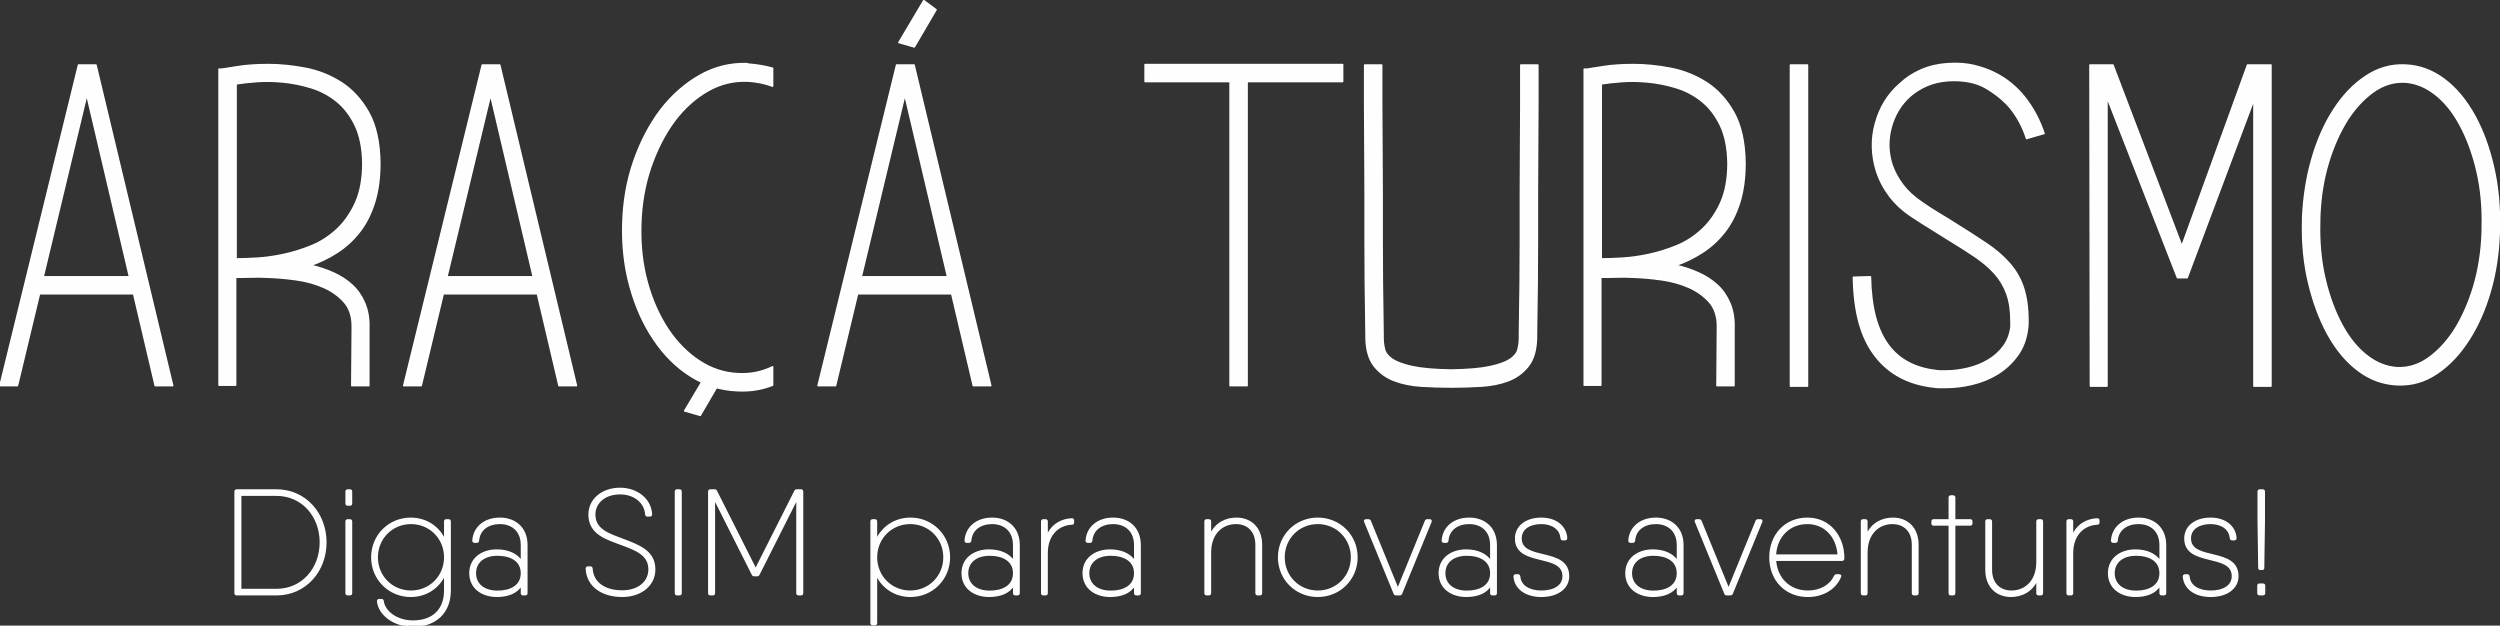
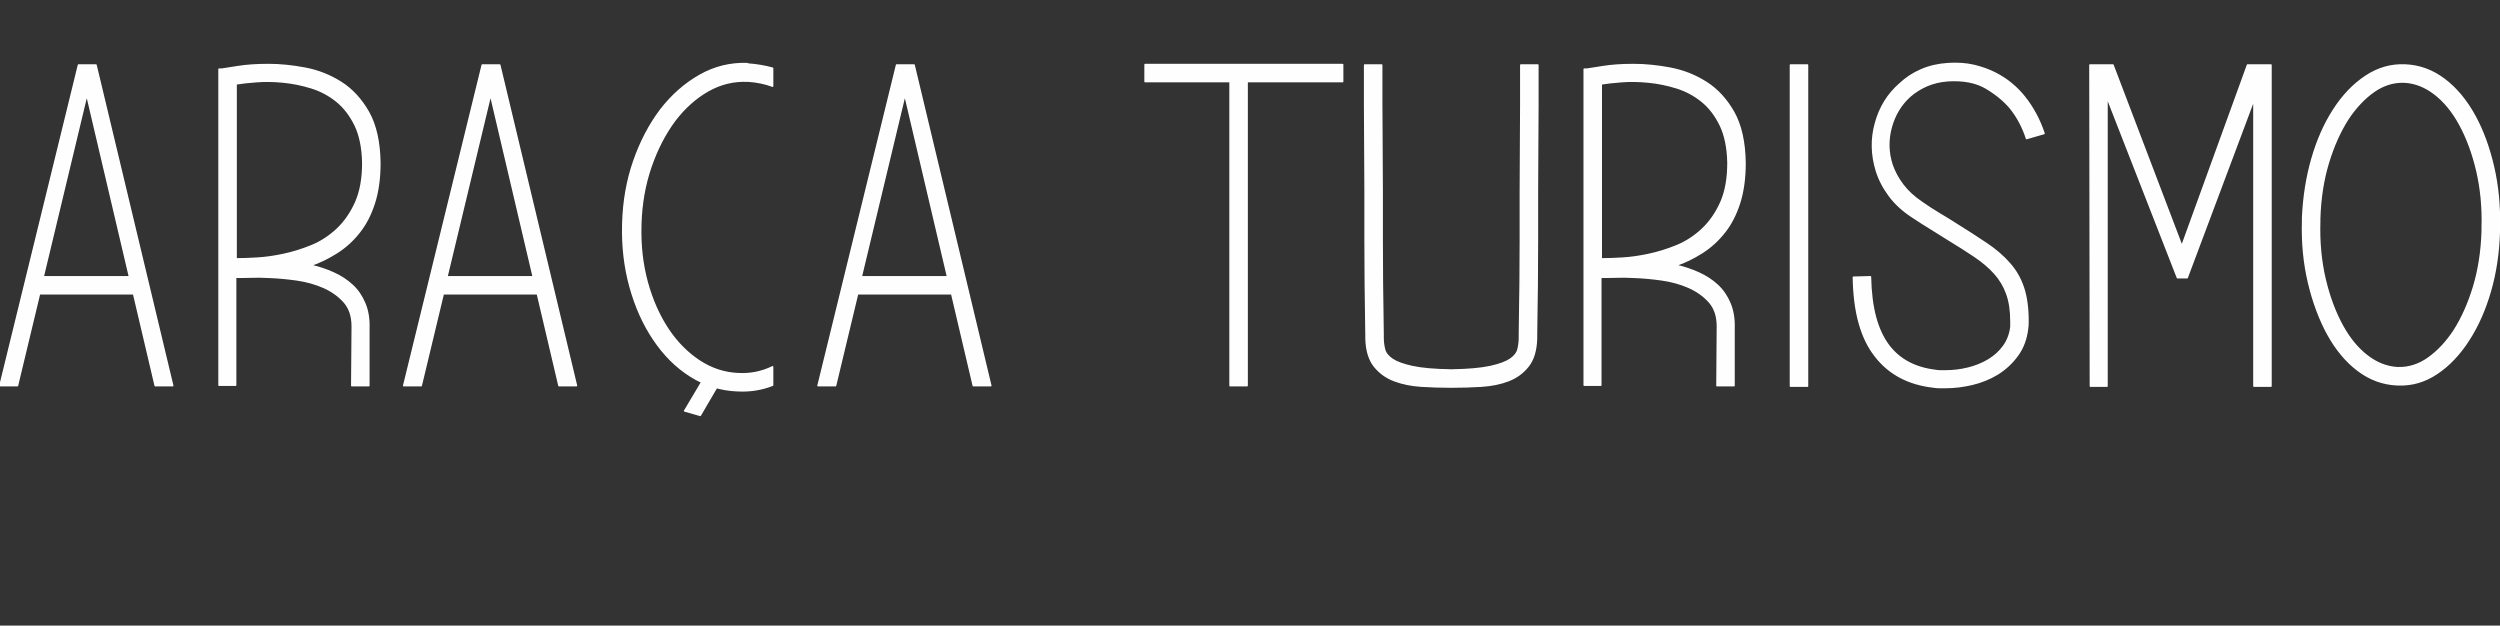
<svg xmlns="http://www.w3.org/2000/svg" xml:space="preserve" width="124.96mm" height="31.27mm" version="1.0" style="shape-rendering:geometricPrecision; text-rendering:geometricPrecision; image-rendering:optimizeQuality; fill-rule:evenodd; clip-rule:evenodd" viewBox="0 0 12496 3126.98">
  <rect x="0" y="0" width="12496" height="3126.98" fill="#333333" stroke="none" />
  <defs>
    <style type="text/css">
   
    .str0 {stroke:white;stroke-width:7.62;stroke-linecap:round;stroke-linejoin:round;stroke-miterlimit:22.926}
    .fil0 {fill:#FEFEFE;fill-rule:nonzero}
   
  </style>
  </defs>
  <g id="Camada_x0020_1">
    <g id="_2325328514368">
-       <path class="fil0 str0" d="M1382 2449.48l-179.26 0 -19.92 0c-4.73,0 -7.47,2.73 -7.47,7.47l0 507.9c0,4.73 2.74,7.47 7.47,7.47l4.98 0 194.2 0c144.16,0 246.48,-117.27 246.48,-261.42 0,-144.16 -102.32,-261.42 -246.48,-261.42zm0 497.44l-179.26 0 0 -472.05 179.26 0c129.96,0 219.59,105.81 219.59,236.03 0,130.21 -89.63,236.02 -219.59,236.02zm355.78 -422.75l11.46 0c4.73,0 7.46,-2.74 7.46,-7.47l0 -59.75c0,-4.74 -2.73,-7.47 -7.46,-7.47l-11.46 0c-4.73,0 -7.47,2.73 -7.47,7.47l0 59.75c0,4.73 2.74,7.47 7.47,7.47zm0 448.15l11.46 0c4.73,0 7.46,-2.74 7.46,-7.47l0 -358.52c0,-4.73 -2.73,-7.47 -7.46,-7.47l-11.46 0c-4.73,0 -7.47,2.74 -7.47,7.47l0 358.52c0,4.73 2.74,7.47 7.47,7.47zm504.42 -373.46l-11.45 0c-4.73,0 -7.47,2.74 -7.47,7.47l0 92.99c-29.5,-64.98 -92.62,-108.43 -170.3,-108.43 -107.3,0 -194.19,84.65 -194.19,194.7 0,110.05 86.89,194.7 194.19,194.7 77.68,0 140.8,-43.45 170.3,-108.43l0 80.04c0,93.12 -56.76,152.87 -158.59,152.87 -87.89,0 -144.91,-52.78 -150.13,-100.33 -0.75,-4.48 -3.24,-6.97 -7.72,-6.97l-11.46 0c-4.73,0 -7.71,2.74 -7.46,7.71 5.47,64.49 79.67,124.49 176.77,124.49 111.04,0 184.98,-67.22 184.98,-177.77l0 -345.57c0,-4.73 -2.73,-7.47 -7.47,-7.47l0 0zm-187.97 356.53c-94.86,0 -169.05,-74.44 -169.05,-169.8 0,-95.36 74.19,-169.8 169.05,-169.8 94.86,0 169.05,74.44 169.05,169.8 0,95.36 -74.19,169.8 -169.05,169.8zm444.42 -364.5c-77.18,0 -129.96,45.56 -134.2,111.04 -0.25,4.98 2.74,7.72 7.47,7.72l11.46 0c4.48,0 6.97,-2.74 7.71,-7.22 3.99,-55.52 49.3,-86.64 107.56,-86.64 60.25,0 108.05,36.6 108.05,108.8l0 81.42c-23.15,-37.23 -69.46,-56.27 -123.74,-56.27 -70.7,0 -133.69,39.58 -133.69,115.27 0,75.69 62.99,115.28 133.69,115.28 53.78,0 101.09,-15.94 123.74,-56.89l0 41.45c0,4.73 2.74,7.47 7.47,7.47l11.46 0c4.73,0 7.47,-2.74 7.47,-7.47l0 -240.26c0,-86.64 -59.26,-133.7 -134.45,-133.7l0 0zm-11.7 365c-69.96,0 -111.29,-36.85 -111.29,-90.88 0,-54.02 41.33,-90.87 111.29,-90.87 62.24,0 119.75,25.89 119.75,90.87 0,63.99 -55.02,90.88 -119.75,90.88l0 0zm623.43 24.4c89.63,0 161.58,-52.29 161.58,-134.2 0,-93.36 -82.16,-120 -159.84,-150.13 -71.71,-26.89 -139.92,-49.05 -139.92,-124.24 0,-57.26 48.3,-104.32 127.22,-104.32 73.2,0 125.23,45.07 128.97,103.82 0.25,4.49 2.99,7.22 7.47,7.22l12.7 0c4.73,0 7.47,-2.73 7.22,-7.71 -3.99,-77.43 -74.45,-129.22 -156.36,-129.22 -87.39,0 -154.61,53.53 -154.61,130.21 0,96.11 84.4,120.5 163.08,149.88 69.96,26.15 136.68,49.8 136.68,124.49 0,62.49 -53.03,108.3 -134.19,108.3 -92.12,0 -147.89,-44.31 -151.88,-112.28 -0.25,-4.73 -2.99,-7.47 -7.47,-7.47l-12.69 0c-4.74,0 -7.47,2.74 -7.22,7.72 3.98,87.39 78.67,137.93 179.26,137.93l0 0zm266.15 -523.34l0 507.9c0,4.73 2.74,7.47 7.47,7.47l12.45 0c4.73,0 7.47,-2.74 7.47,-7.47l0 -507.9c0,-4.74 -2.74,-7.47 -7.47,-7.47l-12.45 0c-4.73,0 -7.47,2.73 -7.47,7.47zm627.16 -7.47l-8.09 0 -13.32 0c-4.11,0 -6.72,1.49 -8.59,5.47l-196.56 389.9 -196.57 -389.9c-1.86,-3.98 -4.48,-5.47 -8.59,-5.47l-8.96 0 -12.45 0c-4.85,0 -7.47,2.61 -7.47,7.47l0 507.9c0,4.86 2.62,7.47 7.47,7.47l12.45 0c4.86,0 7.47,-2.61 7.47,-7.47l0 -471.93 190.71 378.57c1.99,3.98 4.61,5.47 8.72,5.47l14.44 0c4.11,0 6.72,-1.49 8.59,-5.47l190.84 -378.57 0 471.93c0,4.86 2.61,7.47 7.46,7.47l12.45 0c4.86,0 7.47,-2.61 7.47,-7.47l0 -507.9c0,-4.86 -2.61,-7.47 -7.47,-7.47l0 0zm547.25 141.41c-77.68,0 -140.79,43.45 -170.3,108.43l0 -92.99c0,-4.73 -2.73,-7.47 -7.46,-7.47l-11.46 0c-4.73,0 -7.47,2.74 -7.47,7.47l0 507.9c0,4.74 2.74,7.47 7.47,7.47l11.46 0c4.73,0 7.46,-2.73 7.46,-7.47l0 -242.37c29.51,64.98 92.62,108.43 170.3,108.43 107.31,0 194.2,-84.65 194.2,-194.7 0,-110.05 -86.89,-194.7 -194.2,-194.7l0 0zm-1.24 364.5c-94.86,0 -169.06,-74.44 -169.06,-169.8 0,-95.36 74.2,-169.8 169.06,-169.8 94.86,0 169.05,74.44 169.05,169.8 0,95.36 -74.19,169.8 -169.05,169.8zm409.31 -364.5c-77.18,0 -129.96,45.56 -134.2,111.04 -0.25,4.98 2.74,7.72 7.47,7.72l11.46 0c4.48,0 6.97,-2.74 7.71,-7.22 3.99,-55.52 49.3,-86.64 107.56,-86.64 60.25,0 108.05,36.6 108.05,108.8l0 81.42c-23.15,-37.23 -69.46,-56.27 -123.74,-56.27 -70.7,0 -133.69,39.58 -133.69,115.27 0,75.69 62.99,115.28 133.69,115.28 53.78,0 101.09,-15.94 123.74,-56.89l0 41.45c0,4.73 2.74,7.47 7.47,7.47l11.46 0c4.73,0 7.47,-2.74 7.47,-7.47l0 -240.26c0,-86.64 -59.26,-133.7 -134.45,-133.7l0 0zm-11.7 365c-69.96,0 -111.29,-36.85 -111.29,-90.88 0,-54.02 41.33,-90.87 111.29,-90.87 62.24,0 119.75,25.89 119.75,90.87 0,63.99 -55.02,90.88 -119.75,90.88l0 0zm410.3 -361.76c-49.67,1.99 -100.21,26.52 -123.99,86.02l0 -73.82c0,-4.73 -2.73,-7.47 -7.46,-7.47l-11.46 0c-4.73,0 -7.47,2.74 -7.47,7.47l0 358.52c0,4.73 2.74,7.47 7.47,7.47l11.46 0c4.73,0 7.46,-2.74 7.46,-7.47l0 -200.17c0,-95.86 59.76,-143.66 126.23,-145.9 3.49,0 5.23,-2.99 5.23,-7.47l0 -9.96c0,-4.73 -2.74,-7.47 -7.47,-7.22zm206.4 -3.24c-77.18,0 -129.96,45.56 -134.2,111.04 -0.25,4.98 2.74,7.72 7.47,7.72l11.46 0c4.48,0 6.97,-2.74 7.71,-7.22 3.99,-55.52 49.3,-86.64 107.56,-86.64 60.25,0 108.05,36.6 108.05,108.8l0 81.42c-23.15,-37.23 -69.46,-56.27 -123.74,-56.27 -70.7,0 -133.69,39.58 -133.69,115.27 0,75.69 62.99,115.28 133.69,115.28 53.78,0 101.09,-15.94 123.74,-56.89l0 41.45c0,4.73 2.74,7.47 7.47,7.47l11.46 0c4.73,0 7.47,-2.74 7.47,-7.47l0 -240.26c0,-86.64 -59.26,-133.7 -134.45,-133.7l0 0zm-11.7 365c-69.96,0 -111.29,-36.85 -111.29,-90.88 0,-54.02 41.33,-90.87 111.29,-90.87 62.24,0 119.75,25.89 119.75,90.87 0,63.99 -55.02,90.88 -119.75,90.88l0 0zm628.16 -365c-51.17,0 -103.7,22.53 -130.47,82.54l0 -67.1c0,-4.73 -2.73,-7.47 -7.46,-7.47l-11.46 0c-4.73,0 -7.47,2.74 -7.47,7.47l0 358.52c0,4.73 2.74,7.47 7.47,7.47l11.46 0c4.73,0 7.46,-2.74 7.46,-7.47l0 -203.16c0,-98.59 61.75,-145.9 127.48,-145.9 59.5,0 101.08,38.84 101.08,107.31l0 241.75c0,4.73 2.74,7.47 7.47,7.47l11.45 0c4.73,0 7.47,-2.74 7.47,-7.47l0 -241.75c0,-85.9 -55.02,-132.21 -124.48,-132.21l0 0zm406.32 389.4c108.55,0 195.44,-84.65 195.44,-194.7 0,-110.05 -86.89,-194.7 -195.44,-194.7 -108.55,0 -195.44,84.65 -195.44,194.7 0,110.05 86.89,194.7 195.44,194.7zm0 -24.9c-94.86,0 -169.05,-74.44 -169.05,-169.8 0,-95.36 74.19,-169.8 169.05,-169.8 94.86,0 169.05,74.44 169.05,169.8 0,95.36 -74.19,169.8 -169.05,169.8zm559.57 -356.53l-12.2 0c-4.23,0 -7.09,1.87 -8.71,5.85l-138.31 338.85 -138.3 -338.85c-1.62,-3.98 -4.48,-5.85 -8.72,-5.85l-12.19 0c-5.36,0 -7.85,3.36 -5.86,8.59l147.27 359.02c1.62,3.73 4.48,5.85 8.72,5.85l6.72 0 11.45 0c4.23,0 7.1,-1.87 8.72,-5.85l147.26 -359.02c1.99,-5.23 -0.5,-8.59 -5.85,-8.59l0 0zm197.56 -7.97c-77.18,0 -129.96,45.56 -134.2,111.04 -0.25,4.98 2.74,7.72 7.47,7.72l11.46 0c4.48,0 6.97,-2.74 7.71,-7.22 3.99,-55.52 49.3,-86.64 107.56,-86.64 60.25,0 108.05,36.6 108.05,108.8l0 81.42c-23.15,-37.23 -69.46,-56.27 -123.74,-56.27 -70.7,0 -133.69,39.58 -133.69,115.27 0,75.69 62.99,115.28 133.69,115.28 53.78,0 101.09,-15.94 123.74,-56.89l0 41.45c0,4.73 2.74,7.47 7.47,7.47l11.46 0c4.73,0 7.47,-2.74 7.47,-7.47l0 -240.26c0,-86.64 -59.26,-133.7 -134.45,-133.7l0 0zm-11.7 365c-69.96,0 -111.29,-36.85 -111.29,-90.88 0,-54.02 41.33,-90.87 111.29,-90.87 62.24,0 119.75,25.89 119.75,90.87 0,63.99 -55.02,90.88 -119.75,90.88l0 0zm270.13 -264.66c0,-49.3 43.82,-75.44 101.83,-75.44 53.78,0 95.61,26.64 99.34,74.19 0.75,4.49 3.24,7.22 7.72,7.22l11.45 0c4.73,0 7.72,-2.73 7.47,-7.71 -3.98,-58.26 -53.28,-98.6 -125.98,-98.6 -77.43,0 -128.22,41.58 -128.22,100.34 0,141.66 237.52,68.96 237.52,188.72 0,49.3 -46.31,75.44 -109.3,75.44 -60.5,0 -105.07,-26.64 -108.8,-74.19 -0.75,-4.49 -3.24,-7.22 -7.72,-7.22l-11.45 0c-4.73,0 -7.72,2.73 -7.47,7.71 3.98,58.26 56.02,98.6 135.44,98.6 82.41,0 135.69,-41.58 135.69,-100.34 0,-144.15 -237.52,-71.45 -237.52,-188.72zm674.47 -100.34c-77.18,0 -129.96,45.56 -134.2,111.04 -0.25,4.98 2.74,7.72 7.47,7.72l11.46 0c4.48,0 6.97,-2.74 7.71,-7.22 3.99,-55.52 49.3,-86.64 107.56,-86.64 60.25,0 108.05,36.6 108.05,108.8l0 81.42c-23.15,-37.23 -69.46,-56.27 -123.74,-56.27 -70.7,0 -133.69,39.58 -133.69,115.27 0,75.69 62.99,115.28 133.69,115.28 53.78,0 101.09,-15.94 123.74,-56.89l0 41.45c0,4.73 2.74,7.47 7.47,7.47l11.46 0c4.73,0 7.47,-2.74 7.47,-7.47l0 -240.26c0,-86.64 -59.26,-133.7 -134.45,-133.7l0 0zm-11.7 365c-69.96,0 -111.29,-36.85 -111.29,-90.88 0,-54.02 41.33,-90.87 111.29,-90.87 62.24,0 119.75,25.89 119.75,90.87 0,63.99 -55.02,90.88 -119.75,90.88l0 0zm534.17 -357.03l-12.2 0c-4.23,0 -7.09,1.87 -8.71,5.85l-138.31 338.85 -138.3 -338.85c-1.62,-3.98 -4.48,-5.85 -8.72,-5.85l-12.19 0c-5.36,0 -7.85,3.36 -5.86,8.59l147.27 359.02c1.62,3.73 4.48,5.85 8.72,5.85l6.72 0 11.45 0c4.23,0 7.1,-1.87 8.72,-5.85l147.26 -359.02c1.99,-5.23 -0.5,-8.59 -5.85,-8.59l0 0zm235.15 -7.97c-112.28,0 -187.22,84.9 -187.22,194.7 0,112.78 77.43,194.7 189.22,194.7 77.68,0 139.3,-39.59 162.95,-98.97 1.74,-4.36 -1.12,-7.34 -6.6,-7.34l-13.32 0c-4.23,0 -6.85,1.86 -8.84,5.47 -20.29,45.44 -70.33,75.94 -133.95,75.94 -90.12,0 -156.47,-62.12 -162.57,-155.61l314.95 0 18.17 0c4.61,0 7.47,-2.36 7.72,-7.22l0 -5.48c0,-102.32 -67.22,-196.19 -180.51,-196.19l0 0zm0 24.9c82.17,0 147.77,60.63 154.24,159.09l-314.82 0c4.6,-93.49 69.46,-159.09 160.58,-159.09zm427.25 -24.9c-51.17,0 -103.7,22.53 -130.47,82.54l0 -67.1c0,-4.73 -2.73,-7.47 -7.46,-7.47l-11.46 0c-4.73,0 -7.47,2.74 -7.47,7.47l0 358.52c0,4.73 2.74,7.47 7.47,7.47l11.46 0c4.73,0 7.46,-2.74 7.46,-7.47l0 -203.16c0,-98.59 61.75,-145.9 127.48,-145.9 59.5,0 101.08,38.84 101.08,107.31l0 241.75c0,4.73 2.74,7.47 7.47,7.47l11.45 0c4.73,0 7.47,-2.74 7.47,-7.47l0 -241.75c0,-85.9 -55.02,-132.21 -124.48,-132.21l0 0zm386.4 7.97l-78.18 0 0 -112.04c0,-4.73 -2.73,-7.47 -7.46,-7.47l-11.46 0c-4.73,0 -7.47,2.74 -7.47,7.47l0 112.04 -78.42 0c-4.73,0 -7.47,2.74 -7.47,7.47l0 9.96c0,4.73 2.74,7.47 7.47,7.47l78.42 0 0 341.09c0,4.73 2.74,7.47 7.47,7.47l11.46 0c4.73,0 7.46,-2.74 7.46,-7.47l0 -341.09 78.18 0c4.73,0 7.47,-2.74 7.47,-7.47l0 -9.96c0,-4.73 -2.74,-7.47 -7.47,-7.47zm352.8 0l-11.46 0c-4.73,0 -7.46,2.74 -7.46,7.47l0 203.16c0,98.59 -61.75,145.9 -127.48,145.9 -59.5,0 -101.08,-38.84 -101.08,-107.31l0 -241.75c0,-4.73 -2.74,-7.47 -7.47,-7.47l-11.45 0c-4.73,0 -7.47,2.74 -7.47,7.47l0 241.75c0,85.9 55.02,132.21 124.48,132.21 51.17,0 103.7,-22.53 130.47,-82.54l0 67.1c0,4.73 2.73,7.47 7.46,7.47l11.46 0c4.73,0 7.47,-2.74 7.47,-7.47l0 -358.52c0,-4.73 -2.74,-7.47 -7.47,-7.47l0 0zm282.08 -4.73c-49.67,1.99 -100.21,26.52 -123.99,86.02l0 -73.82c0,-4.73 -2.73,-7.47 -7.46,-7.47l-11.46 0c-4.73,0 -7.47,2.74 -7.47,7.47l0 358.52c0,4.73 2.74,7.47 7.47,7.47l11.46 0c4.73,0 7.46,-2.74 7.46,-7.47l0 -200.17c0,-95.86 59.76,-143.66 126.23,-145.9 3.49,0 5.23,-2.99 5.23,-7.47l0 -9.96c0,-4.73 -2.74,-7.47 -7.47,-7.22zm206.4 -3.24c-77.18,0 -129.96,45.56 -134.2,111.04 -0.25,4.98 2.74,7.72 7.47,7.72l11.46 0c4.48,0 6.97,-2.74 7.71,-7.22 3.99,-55.52 49.3,-86.64 107.56,-86.64 60.25,0 108.05,36.6 108.05,108.8l0 81.42c-23.15,-37.23 -69.46,-56.27 -123.74,-56.27 -70.7,0 -133.69,39.58 -133.69,115.27 0,75.69 62.99,115.28 133.69,115.28 53.78,0 101.09,-15.94 123.74,-56.89l0 41.45c0,4.73 2.74,7.47 7.47,7.47l11.46 0c4.73,0 7.47,-2.74 7.47,-7.47l0 -240.26c0,-86.64 -59.26,-133.7 -134.45,-133.7l0 0zm-11.7 365c-69.96,0 -111.29,-36.85 -111.29,-90.88 0,-54.02 41.33,-90.87 111.29,-90.87 62.24,0 119.75,25.89 119.75,90.87 0,63.99 -55.02,90.88 -119.75,90.88l0 0zm270.13 -264.66c0,-49.3 43.82,-75.44 101.83,-75.44 53.78,0 95.61,26.64 99.34,74.19 0.75,4.49 3.24,7.22 7.72,7.22l11.45 0c4.73,0 7.72,-2.73 7.47,-7.71 -3.98,-58.26 -53.28,-98.6 -125.98,-98.6 -77.43,0 -128.22,41.58 -128.22,100.34 0,141.66 237.52,68.96 237.52,188.72 0,49.3 -46.31,75.44 -109.3,75.44 -60.5,0 -105.07,-26.64 -108.8,-74.19 -0.75,-4.49 -3.24,-7.22 -7.72,-7.22l-11.45 0c-4.73,0 -7.72,2.73 -7.47,7.71 3.98,58.26 56.02,98.6 135.44,98.6 82.41,0 135.69,-41.58 135.69,-100.34 0,-144.15 -237.52,-71.45 -237.52,-188.72zm349.56 154.11l10.46 0c3.73,0 6.22,-2.24 6.22,-5.97l3.49 -240.01 0 -142.41c0,-4.74 -2.74,-7.47 -7.47,-7.47l-14.94 0c-4.73,0 -7.47,2.73 -7.47,7.47l0 140.42 3.48 242c0,3.73 2.49,5.97 6.23,5.97zm-3.49 126.98l17.43 0c4.73,0 7.47,-2.74 7.47,-7.47l0 -37.35c0,-4.73 -2.74,-7.46 -7.47,-7.46l-17.43 0c-4.73,0 -7.47,2.73 -7.47,7.46l0 37.35c0,4.73 2.74,7.47 7.47,7.47z" />
      <g>
        <path class="fil0 str0" d="M479.71 325.09l383.43 1602.59 -87.25 0 -107.91 -459.19 -470.68 0 -110.2 459.19 -87.25 0 392.61 -1602.59 87.25 0zm167.61 1058.45l-213.53 -909.21 -218.12 909.21 431.65 0zm1113.54 247.96c0,-50.51 -13.39,-91.07 -40.18,-121.68 -27.17,-30.62 -61.22,-55.11 -102.55,-73.48 -41.71,-18.36 -86.86,-30.99 -136.23,-37.88 -48.98,-6.89 -96.05,-11.1 -140.44,-12.63 -27.93,-1.53 -53.57,-1.91 -77.29,-1.15 -23.73,0.77 -44.39,1.15 -61.23,1.15l-25.26 0 0 539.56 -82.65 0 0 -1579.64 13.77 0c10.72,-1.53 37.51,-5.74 80.75,-12.62 42.86,-6.89 93.37,-10.34 151.91,-10.34 58.17,0 119.78,6.13 184.07,18.37 64.67,12.25 124.36,35.97 179.85,71.18 55.1,35.2 100.64,84.95 136.99,149.24 35.97,64.28 54.72,148.47 56.25,252.55 0,76.54 -9.18,143.5 -27.55,200.9 -18.37,57.4 -43.62,106.38 -76.15,146.94 -32.14,40.57 -69.26,74.24 -111.74,101.03 -42.09,26.78 -85.33,47.83 -130.1,63.14 39.79,9.18 77.68,21.81 113.27,37.88 35.97,16.07 66.96,36.35 93.75,60.84 26.78,24.49 47.45,54.73 62.75,90.7 15.31,35.97 22.2,77.68 20.67,125.13l0 286.99 -84.95 0 2.29 -296.18zm-580.88 -337.51l9.18 0c22.96,0 55.11,-1.14 95.67,-3.44 40.56,-2.3 84.57,-8.42 131.25,-18.37 47.07,-9.95 93.76,-24.49 140.82,-43.62 46.69,-19.14 89.16,-46.69 127.81,-82.66 38.27,-35.97 69.27,-80.74 93.37,-134.31 23.73,-53.57 35.59,-119.39 35.59,-197.46 -1.53,-75 -14.16,-137.37 -37.88,-187.12 -24.11,-49.74 -54.72,-89.92 -92.22,-120.54 -37.89,-30.61 -79.98,-53.19 -126.67,-67.73 -47.06,-14.54 -93.75,-24.11 -140.82,-28.7 -46.68,-4.59 -91.07,-5.36 -132.4,-2.29 -41.33,3.06 -76.15,6.88 -103.7,11.48l0 874.76zm1317.9 -968.9l383.43 1602.59 -87.25 0 -107.91 -459.19 -470.68 0 -110.2 459.19 -87.25 0 392.61 -1602.59 87.25 0zm167.61 1058.45l-213.53 -909.21 -218.12 909.21 431.65 0zm1074.51 -1063.04c42.86,3.06 83.42,9.95 121.69,20.66l0 89.55c-38.27,-14.16 -78.83,-22.58 -121.69,-25.26l-2.29 0c-70.41,-3.06 -136.62,13.01 -198.61,48.21 -61.99,35.21 -117.47,84.57 -166.46,148.86 -48.98,65.82 -88.77,143.12 -119.39,231.51 -30.61,88.78 -47.45,184.06 -50.51,286.62l0 2.29c-3.06,102.56 7.66,198.22 32.15,287.77 24.49,89.16 59.69,168.37 105.61,237.25 44.39,65.82 96.43,117.86 156.13,156.89 59.69,39.03 123.98,60.08 192.86,63.14l2.3 0c59.69,3.06 116.33,-8.42 169.9,-34.44l0 91.84c-55.11,21.43 -112.5,30.61 -172.2,27.55l-2.3 0c-84.18,-3.06 -162.25,-27.17 -234.19,-72.32 -71.94,-45.16 -133.93,-106.77 -185.97,-184.83 -50.51,-75 -89.54,-161.87 -117.1,-260.59 -27.55,-98.73 -39.79,-203.96 -36.73,-315.7l0 -2.3c3.06,-111.73 21.43,-215.82 55.1,-312.25 33.68,-96.43 78.07,-181.38 133.17,-254.85 56.63,-73.48 122.07,-131.26 196.31,-173.35 74.23,-42.09 153.44,-61.61 237.63,-58.55l4.59 2.3zm828.85 4.59l383.43 1602.59 -87.25 0 -107.91 -459.19 -470.68 0 -110.2 459.19 -87.25 0 392.61 -1602.59 87.25 0zm167.61 1058.45l-213.53 -909.21 -218.12 909.21 431.65 0zm987.27 -975.79l0 -84.96 987.27 0 0 84.96 -477.56 0 0 1519.93 -84.95 0 0 -1519.93 -424.76 0zm1531.42 1441.87c84.19,-1.53 148.86,-7.27 194.01,-17.22 45.15,-9.95 78.45,-22.19 99.87,-36.73 21.43,-14.55 34.44,-31.38 39.04,-50.52 4.59,-19.13 6.88,-37.88 6.88,-56.25l0 -18.37c0,-12.24 0.39,-41.32 1.15,-87.24 0.77,-45.92 1.53,-101.41 2.3,-166.46 0.76,-65.05 1.15,-136.99 1.15,-215.82 0,-78.83 0,-158.81 0,-239.93 0,-81.13 0.38,-159.57 1.14,-235.34 0.77,-75.77 1.15,-143.5 1.15,-203.2 0,-59.69 0,-107.52 0,-143.49 0,-35.97 0,-53.96 0,-53.96l84.95 0c0,0 0,18.37 0,55.1 0,36.74 0,84.57 0,143.5 0,58.93 -0.38,126.66 -1.14,203.2 -0.77,76.53 -1.15,155.36 -1.15,236.48 0,81.13 0,161.49 0,241.08 0,79.59 -0.39,151.92 -1.15,216.97 -0.77,65.05 -1.53,120.54 -2.3,166.46 -0.76,45.92 -1.14,75 -1.14,87.25l0 16.07c-1.54,59.69 -15.31,106 -41.33,138.9 -26.02,32.91 -58.93,57.02 -98.73,72.33 -39.8,15.3 -84.95,24.49 -135.46,27.55 -50.51,3.06 -100.26,4.59 -149.24,4.59 -50.51,0 -100.64,-1.53 -150.39,-4.59 -49.74,-3.06 -94.9,-12.25 -135.46,-27.55 -40.56,-15.31 -73.85,-39.42 -99.88,-72.33 -26.02,-32.9 -39.79,-79.21 -41.32,-138.9l0 -16.07c0,-12.25 -0.39,-41.33 -1.15,-87.25 -0.77,-45.92 -1.53,-101.41 -2.3,-166.46 -0.76,-65.05 -1.15,-137.38 -1.15,-216.97 0,-79.59 0,-159.95 0,-241.08 0,-81.12 -0.38,-159.95 -1.14,-236.48 -0.77,-76.54 -1.15,-144.27 -1.15,-203.2 0,-58.93 0,-106.76 0,-143.5 0,-36.73 0,-55.1 0,-55.1l84.95 0c0,0 0,17.99 0,53.96 0,35.97 0,83.8 0,143.49 0,59.7 0.38,127.43 1.15,203.2 0.76,75.77 1.15,154.21 1.15,235.34 0,81.12 0,161.1 0,239.93 0,78.83 0.38,150.77 1.14,215.82 0.77,65.05 1.53,120.54 2.3,166.46 0.77,45.92 1.15,75 1.15,87.24l0 18.37c0,18.37 2.29,37.12 6.89,56.25 4.59,19.14 17.6,35.97 39.03,50.52 21.43,14.54 54.72,26.78 99.87,36.73 45.16,9.95 109.83,15.69 194.01,17.22l2.3 0zm1329.37 -218.12c0,-50.51 -13.39,-91.07 -40.18,-121.68 -27.17,-30.62 -61.22,-55.11 -102.55,-73.48 -41.71,-18.36 -86.86,-30.99 -136.23,-37.88 -48.98,-6.89 -96.05,-11.1 -140.44,-12.63 -27.93,-1.53 -53.57,-1.91 -77.29,-1.15 -23.73,0.77 -44.39,1.15 -61.23,1.15l-25.26 0 0 539.56 -82.65 0 0 -1579.64 13.77 0c10.72,-1.53 37.51,-5.74 80.75,-12.62 42.86,-6.89 93.37,-10.34 151.91,-10.34 58.17,0 119.78,6.13 184.07,18.37 64.67,12.25 124.36,35.97 179.85,71.18 55.1,35.2 100.64,84.95 136.99,149.24 35.97,64.28 54.72,148.47 56.25,252.55 0,76.54 -9.18,143.5 -27.55,200.9 -18.37,57.4 -43.62,106.38 -76.15,146.94 -32.14,40.57 -69.26,74.24 -111.74,101.03 -42.09,26.78 -85.33,47.83 -130.1,63.14 39.79,9.18 77.68,21.81 113.27,37.88 35.97,16.07 66.96,36.35 93.75,60.84 26.78,24.49 47.45,54.73 62.75,90.7 15.31,35.97 22.2,77.68 20.67,125.13l0 286.99 -84.95 0 2.29 -296.18zm-580.88 -337.51l9.18 0c22.96,0 55.11,-1.14 95.67,-3.44 40.56,-2.3 84.57,-8.42 131.25,-18.37 47.07,-9.95 93.76,-24.49 140.82,-43.62 46.69,-19.14 89.16,-46.69 127.81,-82.66 38.27,-35.97 69.27,-80.74 93.37,-134.31 23.73,-53.57 35.59,-119.39 35.59,-197.46 -1.53,-75 -14.16,-137.37 -37.88,-187.12 -24.11,-49.74 -54.72,-89.92 -92.22,-120.54 -37.89,-30.61 -79.98,-53.19 -126.67,-67.73 -47.06,-14.54 -93.75,-24.11 -140.82,-28.7 -46.68,-4.59 -91.07,-5.36 -132.4,-2.29 -41.33,3.06 -76.15,6.88 -103.7,11.48l0 874.76zm945.95 635.99l0 -1604.89 84.95 0 0 1604.89 -84.95 0zm1180.13 -1237.53c-18.36,-56.64 -45.15,-107.15 -80.36,-151.54 -30.61,-36.73 -70.79,-70.03 -120.53,-99.87 -49.75,-29.85 -113.66,-42.48 -191.72,-37.89 -39.8,3.06 -75.38,11.48 -106.76,25.26 -31.38,13.77 -59.32,31.38 -83.81,52.81 -45.92,41.32 -77.29,93.75 -94.13,156.51 -16.84,62.75 -15.31,124.74 4.59,186.35 12.25,35.21 30.23,68.5 53.96,99.88 23.72,31.38 54.72,60.08 92.98,86.1 30.62,21.43 60.85,41.32 90.7,58.93 29.84,17.6 57.78,34.82 83.8,51.66 56.63,35.2 107.14,67.73 151.53,97.58 44.39,29.84 82.28,62.37 113.65,97.96 31.38,35.2 54.73,75.77 70.03,121.68 15.31,45.92 22.96,101.79 22.96,167.99 0,16.84 -0.76,29.09 -2.29,36.74 -6.13,52.04 -22.96,96.81 -50.52,134.31 -27.55,37.89 -61.22,68.88 -101.02,93.37 -38.27,22.96 -79.98,39.8 -125.13,50.52 -45.15,10.71 -89.93,16.07 -134.32,16.07 -10.71,0 -20.66,0 -29.84,0 -9.19,0 -18.37,-0.77 -27.55,-2.3 -125.52,-13.77 -222.71,-65.05 -291.59,-153.83 -35.21,-44.39 -62,-99.11 -80.36,-164.16 -18.37,-65.05 -28.32,-141.97 -29.85,-230.75l84.95 -2.29c1.53,78.06 9.95,145.41 25.26,202.04 15.3,56.64 37.5,104.09 66.58,142.35 53.57,70.41 131.64,111.74 234.19,123.99 7.65,1.53 15.69,2.29 24.11,2.29 8.42,0 16.45,0 24.1,0 38.27,0 76.15,-4.59 113.66,-13.77 37.5,-9.19 71.55,-22.96 102.17,-41.33 30.61,-18.37 55.87,-41.33 75.76,-68.88 19.9,-27.55 32.15,-59.7 36.74,-96.43l0 -27.55c0,-53.58 -6.89,-99.5 -20.66,-137.76 -13.78,-38.27 -34.06,-72.33 -60.85,-102.17 -26.78,-29.85 -60.08,-58.17 -99.87,-84.95 -39.8,-26.79 -84.95,-55.49 -135.47,-86.1 -26.02,-16.84 -53.57,-34.06 -82.65,-51.66 -29.08,-17.61 -59.7,-37.12 -91.84,-58.55 -47.45,-30.61 -86.1,-65.82 -115.95,-105.62 -29.84,-39.79 -51.66,-81.89 -65.43,-126.27 -12.25,-39.8 -18.75,-79.6 -19.52,-119.4 -0.76,-39.79 4.21,-78.82 14.93,-117.09 21.43,-79.59 61.99,-145.41 121.68,-197.45 30.62,-29.09 66.2,-52.43 106.77,-70.03 40.56,-17.6 85.33,-27.94 134.31,-31 47.45,-3.06 90.31,0 128.58,8.8 38.26,9.19 73.08,21.43 104.46,37.12 31.38,15.69 59.32,33.68 83.81,54.34 24.49,20.28 45.92,42.09 64.28,65.05 42.86,53.58 75.77,114.8 98.73,183.68l-87.25 25.26zm1104.37 -367.36l117.1 0 0 1604.89 -84.96 0 0 -1432.69 -334.06 890.84 -48.22 0 -352.43 -902.32 0 1444.17 -82.66 0 -2.29 -1604.89 114.8 0 344.39 904.62 328.33 -904.62zm788.67 0c70.79,3.06 135.46,26.79 194.39,71.18 59.31,44.38 110.21,105.61 153.06,183.67 40.18,73.48 71.18,158.43 93.37,254.86 22.2,96.43 31.77,198.98 28.7,307.66l0 16.07c-3.06,105.62 -17.98,204.73 -44.77,297.33 -26.78,92.6 -62.75,173.35 -107.14,242.23 -45.92,71.94 -99.11,128.19 -159.96,168.75 -60.46,40.56 -125.51,59.31 -194.39,56.25l-4.59 0c-70.79,-3.06 -135.46,-26.78 -194.39,-71.17 -59.32,-44.39 -110.21,-105.62 -153.07,-183.68 -39.8,-73.47 -71.56,-158.42 -94.52,-254.86 -22.96,-96.43 -32.91,-198.98 -29.85,-307.66l0 -16.07c4.6,-105.61 20.29,-204.72 47.07,-297.33 26.79,-92.6 62.76,-173.34 107.15,-242.22 45.92,-71.94 99.87,-128.2 161.1,-168.76 61.23,-40.56 126.66,-59.31 195.54,-56.25l4.59 0 -2.29 0zm271.69 296.18c-35.21,-64.29 -76.54,-114.8 -124.37,-151.53 -47.45,-36.74 -97.96,-56.64 -151.92,-59.7l-2.29 0c-53.57,-1.53 -104.47,14.54 -151.92,48.22 -47.45,33.67 -90.69,79.59 -128.96,137.76 -39.79,62.75 -72.7,136.22 -97.96,220.41 -25.25,84.19 -39.41,176.02 -42.47,275.52l0 16.07c-3.07,101.02 5.74,195.92 26.4,284.7 20.66,88.78 49.75,166.84 86.48,234.19 35.21,64.29 76.53,114.8 124.37,151.54 47.45,36.73 97.96,56.63 151.91,59.69l2.3 0c53.57,1.53 104.47,-14.54 151.92,-48.21 47.45,-33.68 90.69,-79.6 128.96,-137.76 39.79,-62.76 72.7,-136.23 97.96,-220.42 25.25,-84.18 39.41,-176.02 42.47,-275.52l0 -16.07c3.06,-101.02 -5.74,-195.92 -26.4,-284.7 -20.66,-88.78 -49.75,-166.84 -86.48,-234.19z" />
-         <polygon class="fil0 str0" points="4570.09,234.57 4678.8,48.67 4617.36,2.98 4492.9,212.52 " />
        <polygon class="fil0 str0" points="3500.13,2076.16 3610.04,1888.19 3547.91,1841.99 3422.07,2053.86 " />
      </g>
    </g>
  </g>
</svg>